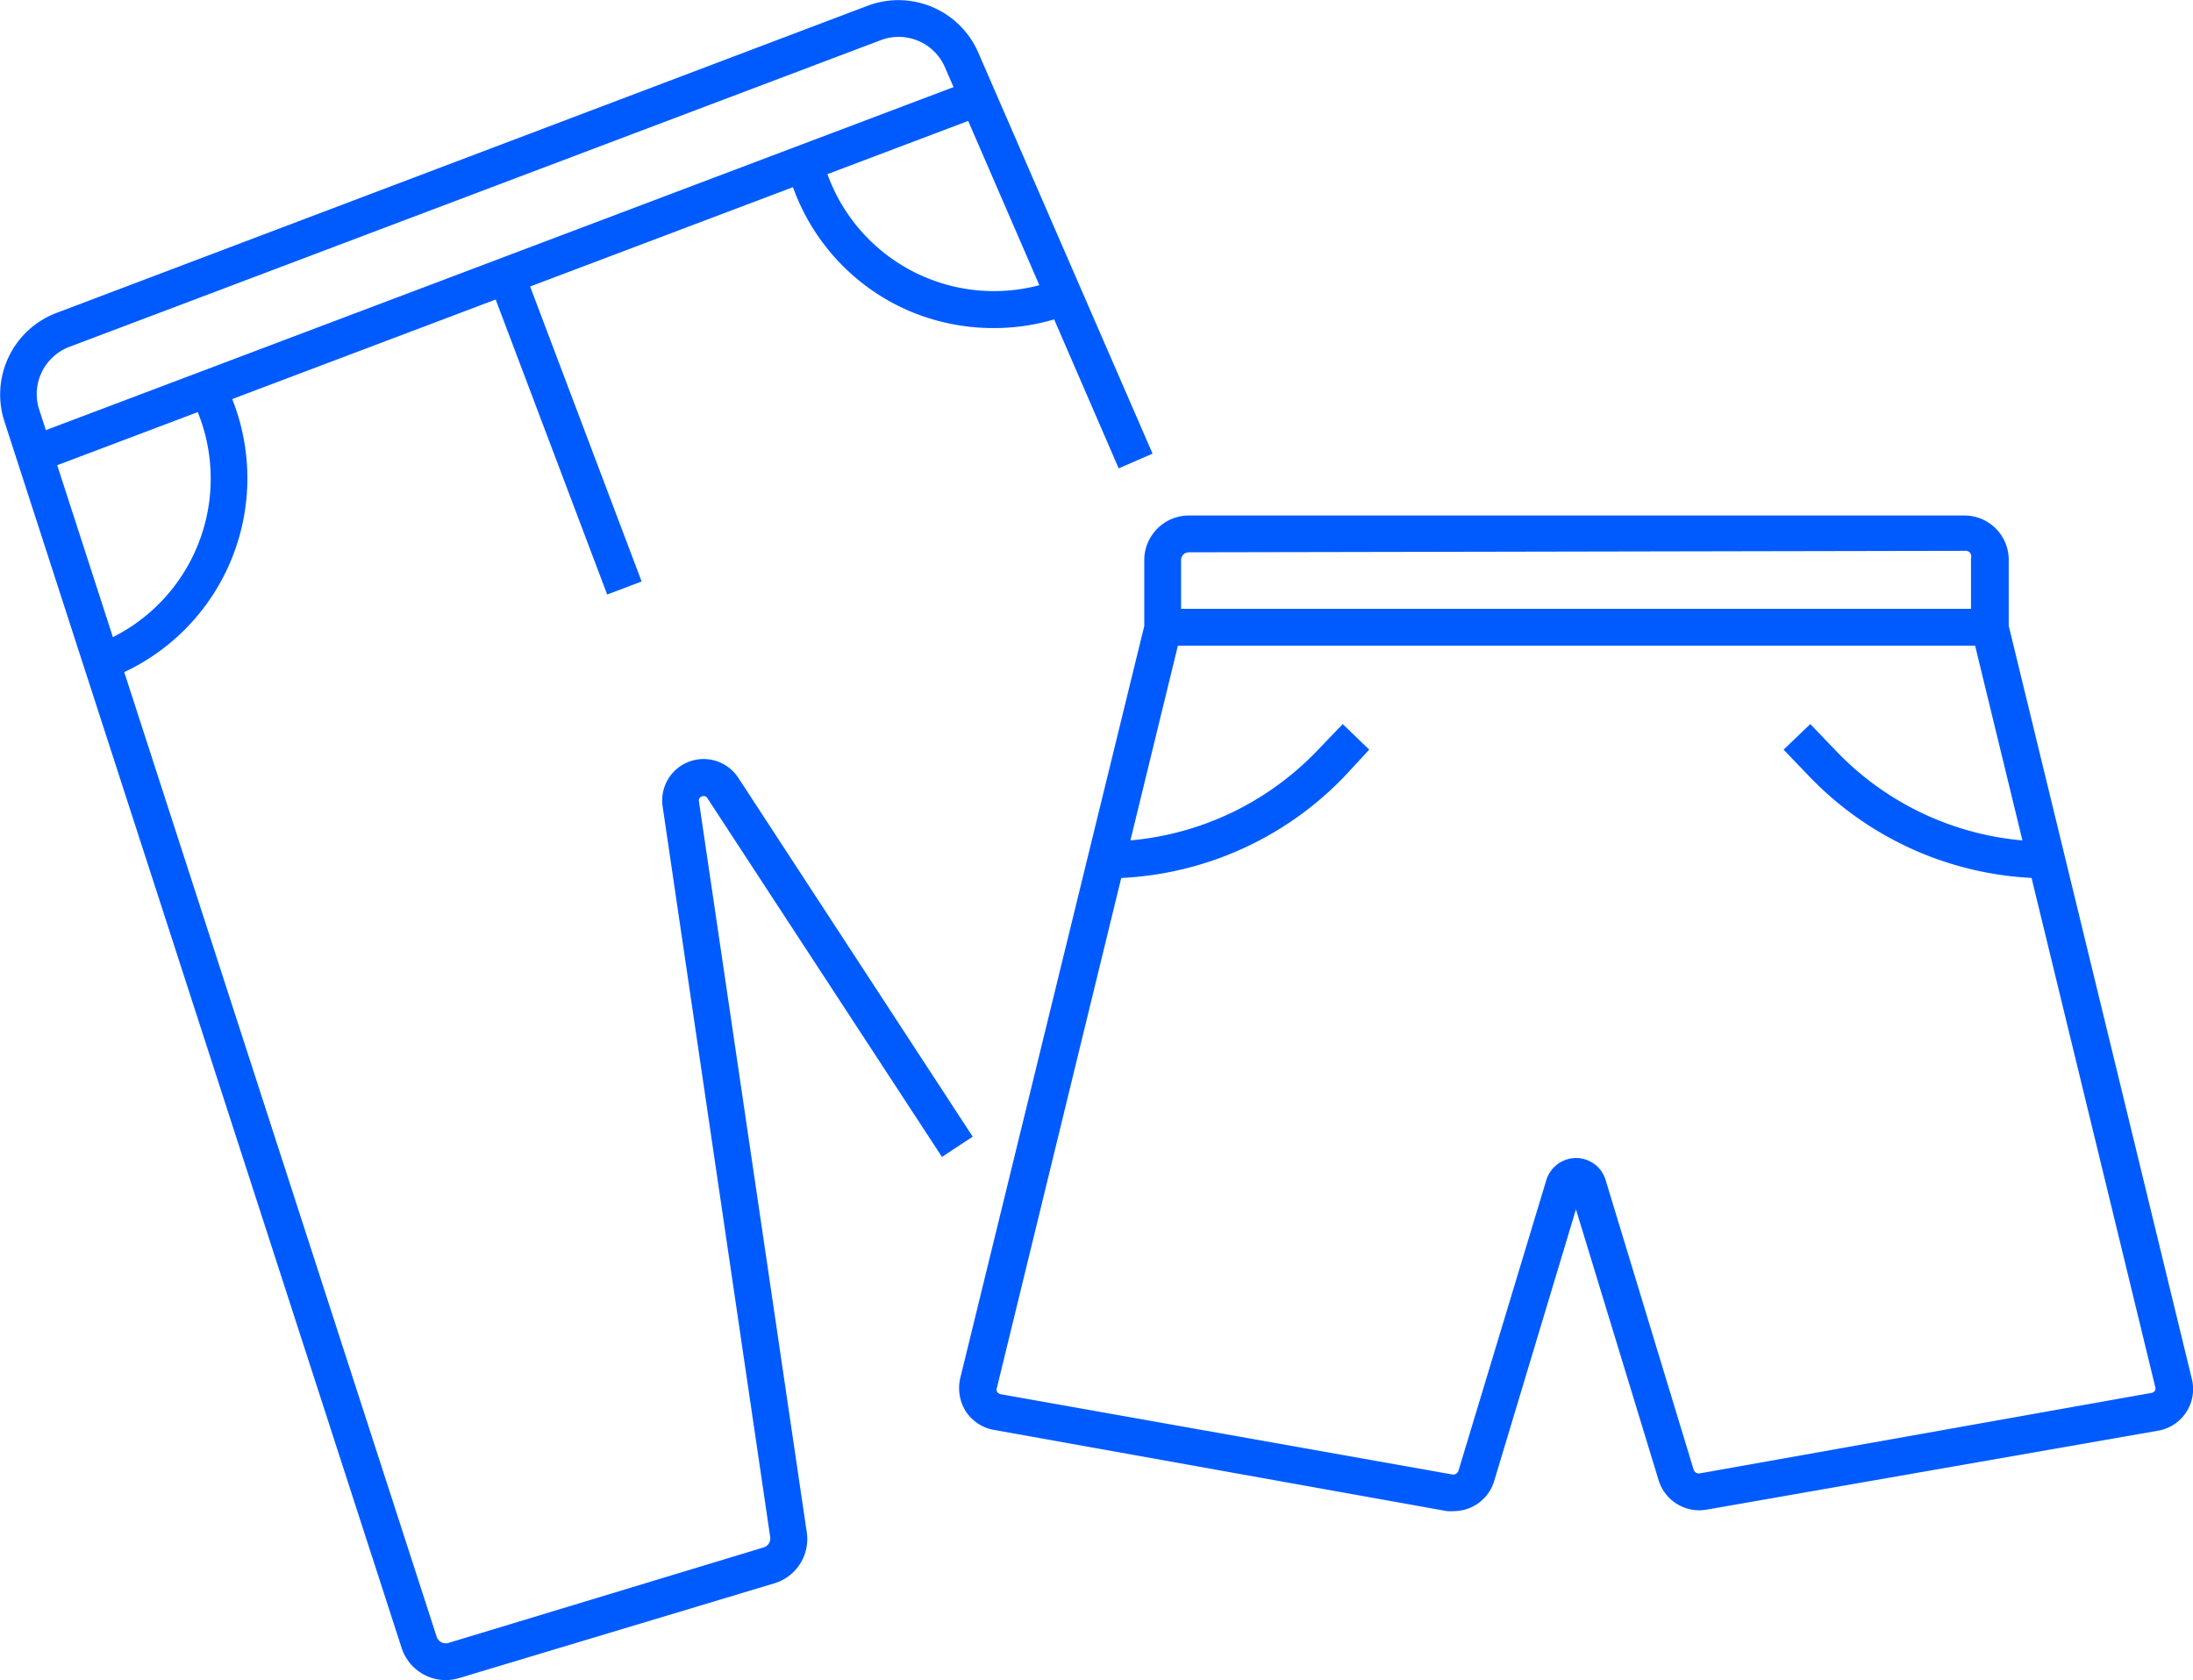
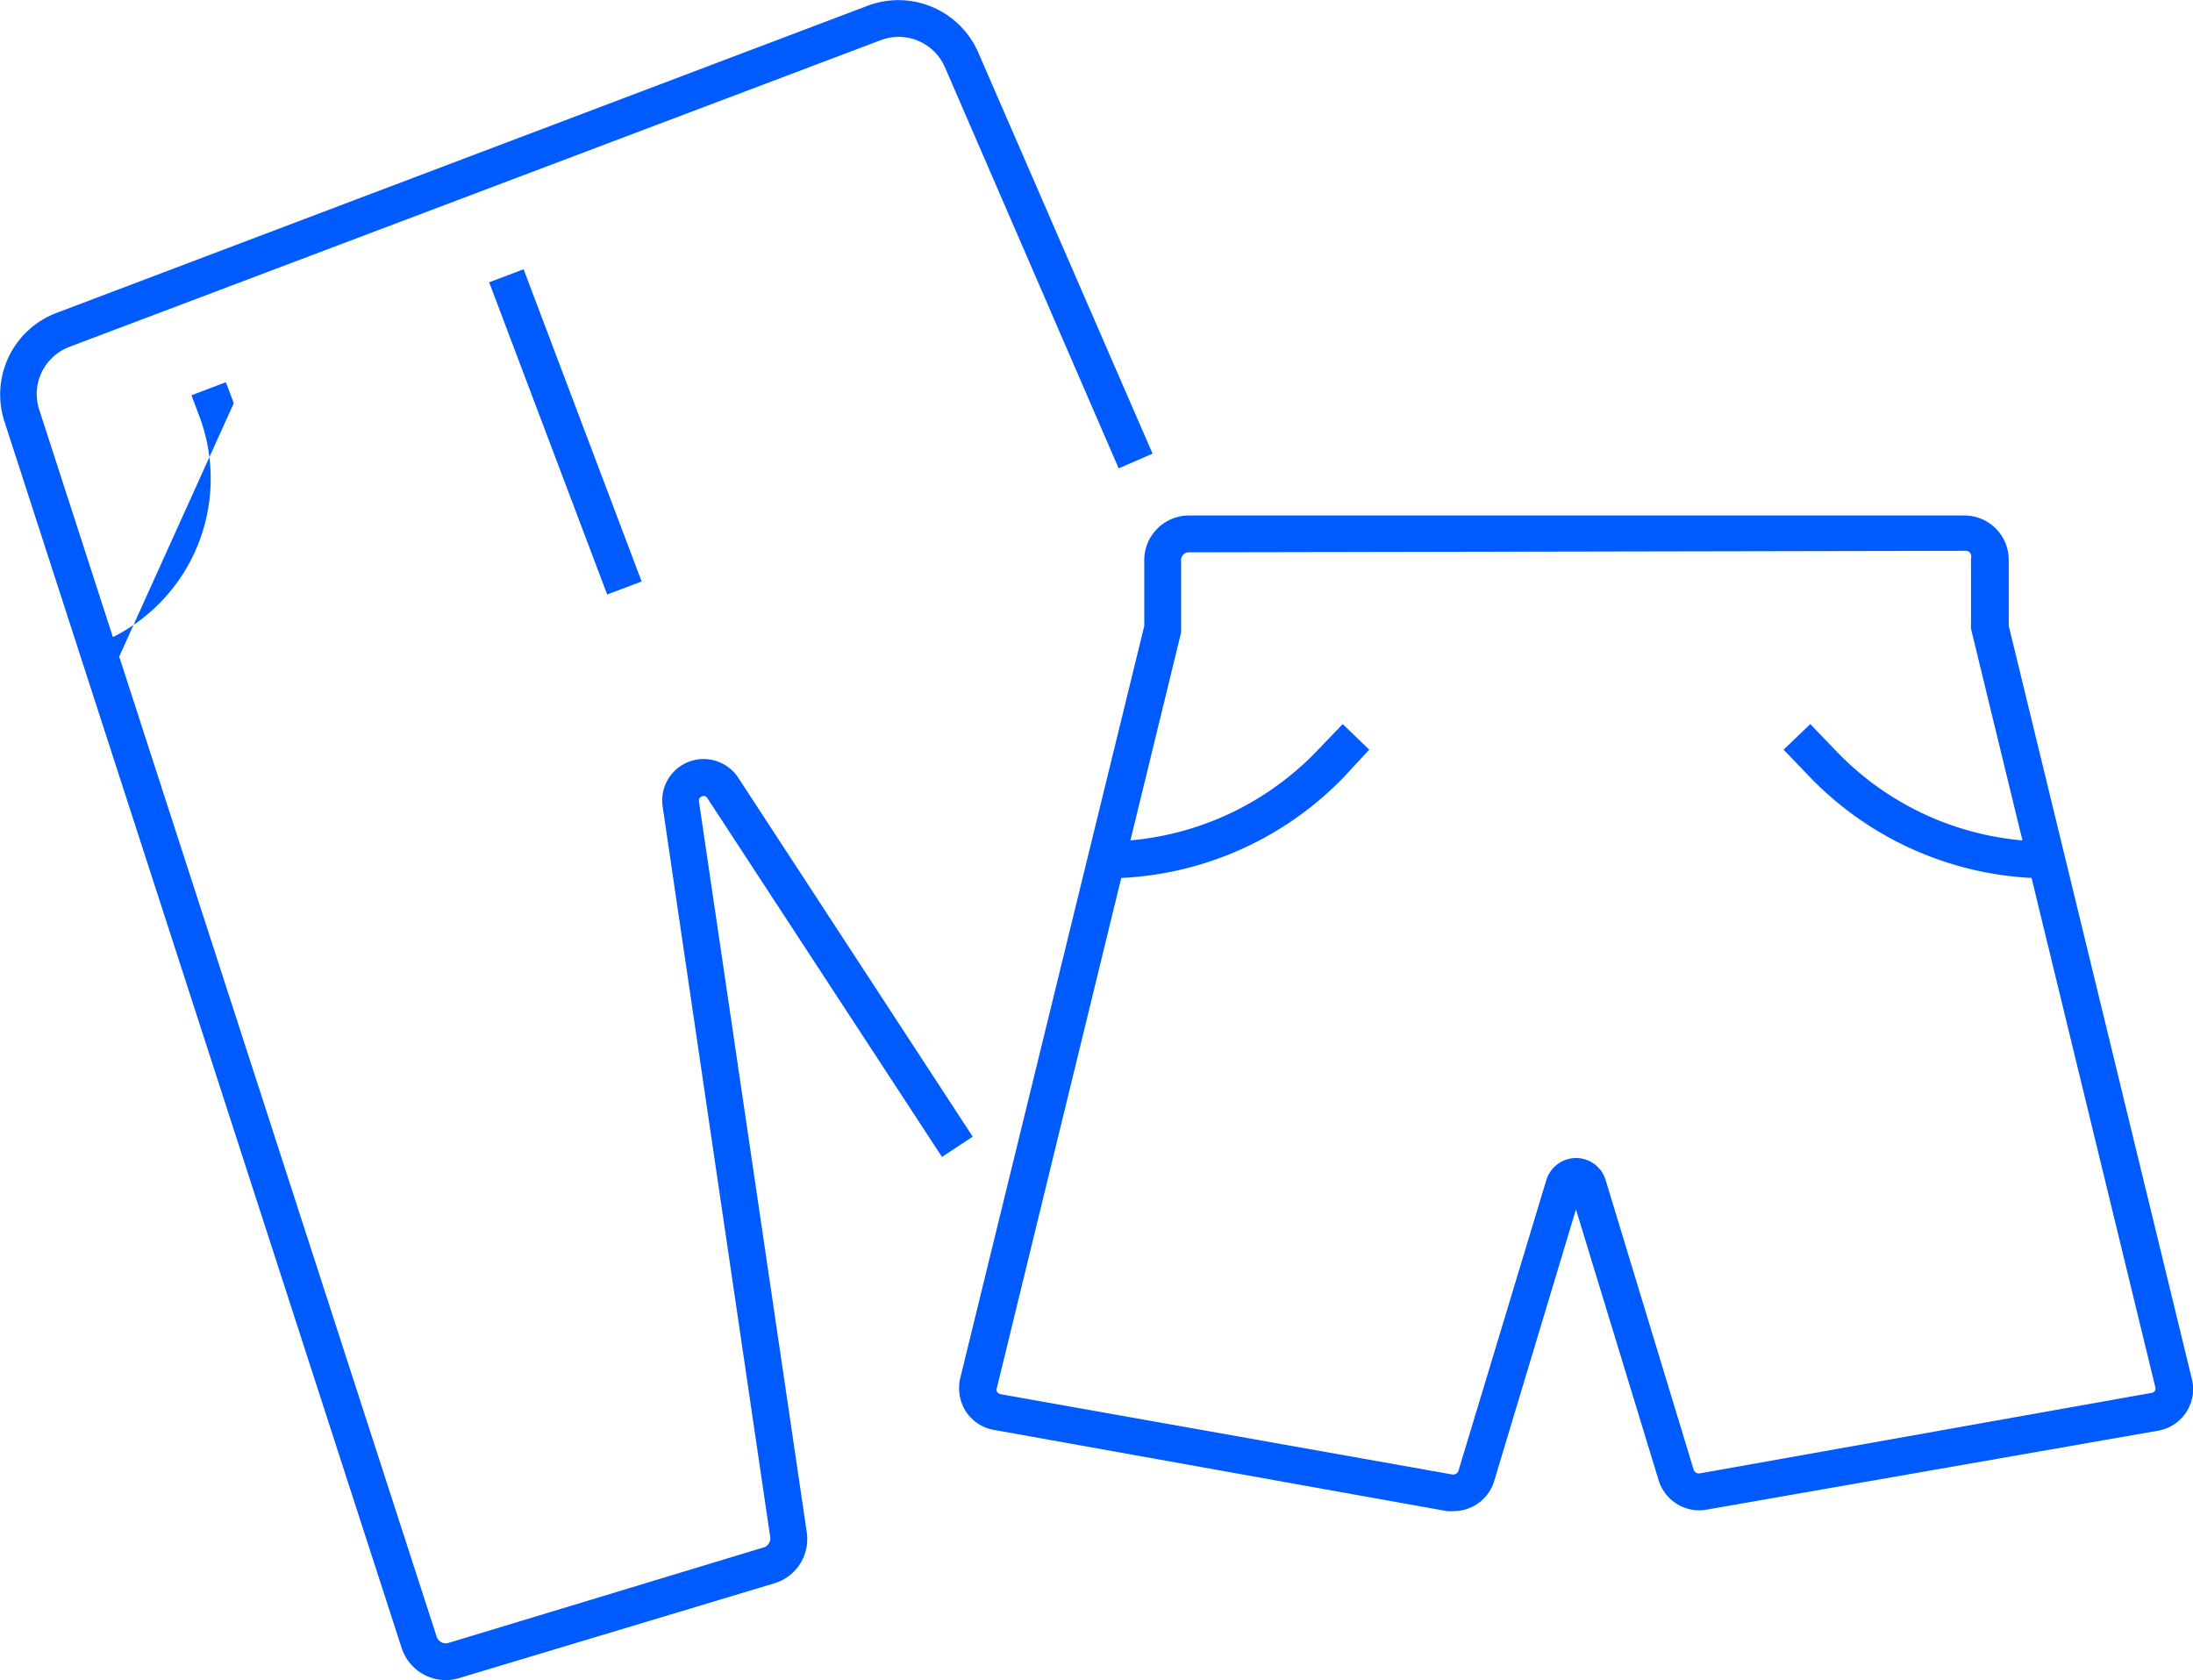
<svg xmlns="http://www.w3.org/2000/svg" viewBox="0 0 119.13 91.26">
  <defs>
    <style>.cls-1{fill:#005bff;}</style>
  </defs>
  <g id="Слой_2" data-name="Слой 2">
    <g id="Слой_1-2" data-name="Слой 1">
      <path class="cls-1" d="M79,82.08a2.71,2.71,0,0,1-.4,0L54,77.67a2.3,2.3,0,0,1-1.53-1,2.38,2.38,0,0,1-.31-1.8L62.16,34V30.37A2.43,2.43,0,0,1,64.57,28l42.13,0h0a2.41,2.41,0,0,1,2.42,2.42v3.57l9.95,40.92a2.29,2.29,0,0,1-1.83,2.8L92.71,82a2.31,2.31,0,0,1-2.61-1.6L85.61,65.69,81.17,80.44A2.3,2.3,0,0,1,79,82.08ZM106.7,29.92h0L64.58,30a.42.42,0,0,0-.42.42l0,3.94-10,41a.26.26,0,0,0,0,.23.3.3,0,0,0,.2.14l24.53,4.36a.3.3,0,0,0,.34-.21L84,64.1a1.7,1.7,0,0,1,1.61-1.2h0a1.68,1.68,0,0,1,1.61,1.19L92,79.82a.3.3,0,0,0,.34.21l24.53-4.37a.28.28,0,0,0,.2-.13.31.31,0,0,0,0-.23l-10-41.15V30.34A.38.38,0,0,0,107,30,.38.38,0,0,0,106.7,29.92Z" />
-       <rect class="cls-1" x="63.16" y="33.07" width="44.96" height="2" />
      <path class="cls-1" d="M60.05,47.71v-2a16,16,0,0,0,11.46-4.89l1.43-1.49,1.44,1.39L73,42.21A18,18,0,0,1,60.05,47.71Z" />
      <path class="cls-1" d="M111.23,47.71a18,18,0,0,1-12.91-5.5l-1.43-1.49,1.45-1.39,1.43,1.49a15.93,15.93,0,0,0,11.46,4.89Z" />
      <path class="cls-1" d="M24.22,91.26a2.53,2.53,0,0,1-2.4-1.74L.23,22.86A4.74,4.74,0,0,1,3.06,17L47.14.31a4.73,4.73,0,0,1,6,2.54l9.47,21.79-1.84.8L51.33,3.65a2.74,2.74,0,0,0-3.48-1.47L3.77,18.84a2.74,2.74,0,0,0-1.64,3.41L23.72,88.9a.52.52,0,0,0,.64.34l17.13-5.19a.51.51,0,0,0,.35-.56L36,43.83a2.25,2.25,0,0,1,4.12-1.56L52.84,61.74l-1.67,1.1L38.43,43.36a.23.23,0,0,0-.3-.1.23.23,0,0,0-.16.28l5.85,39.65A2.51,2.51,0,0,1,42.07,86L24.94,91.15A2.57,2.57,0,0,1,24.22,91.26Z" />
-       <rect class="cls-1" x="0.1" y="13.98" width="54.81" height="2" transform="translate(-3.52 10.69) rotate(-20.7)" />
      <rect class="cls-1" x="29.71" y="14.4" width="2" height="18.13" transform="translate(-6.31 12.37) rotate(-20.71)" />
-       <path class="cls-1" d="M5.94,36.85,5.24,35a9.63,9.63,0,0,0,5.59-12.39l-.43-1.14,1.87-.71.43,1.14A11.63,11.63,0,0,1,5.94,36.85Z" />
-       <path class="cls-1" d="M54,17.82a11.67,11.67,0,0,1-4.77-1,11.57,11.57,0,0,1-6.09-6.48l-.43-1.14,1.87-.71L45,9.6A9.62,9.62,0,0,0,57.4,15.19l.71,1.87A11.46,11.46,0,0,1,54,17.82Z" />
+       <path class="cls-1" d="M5.94,36.85,5.24,35a9.63,9.63,0,0,0,5.59-12.39l-.43-1.14,1.87-.71.43,1.14Z" />
    </g>
  </g>
</svg>